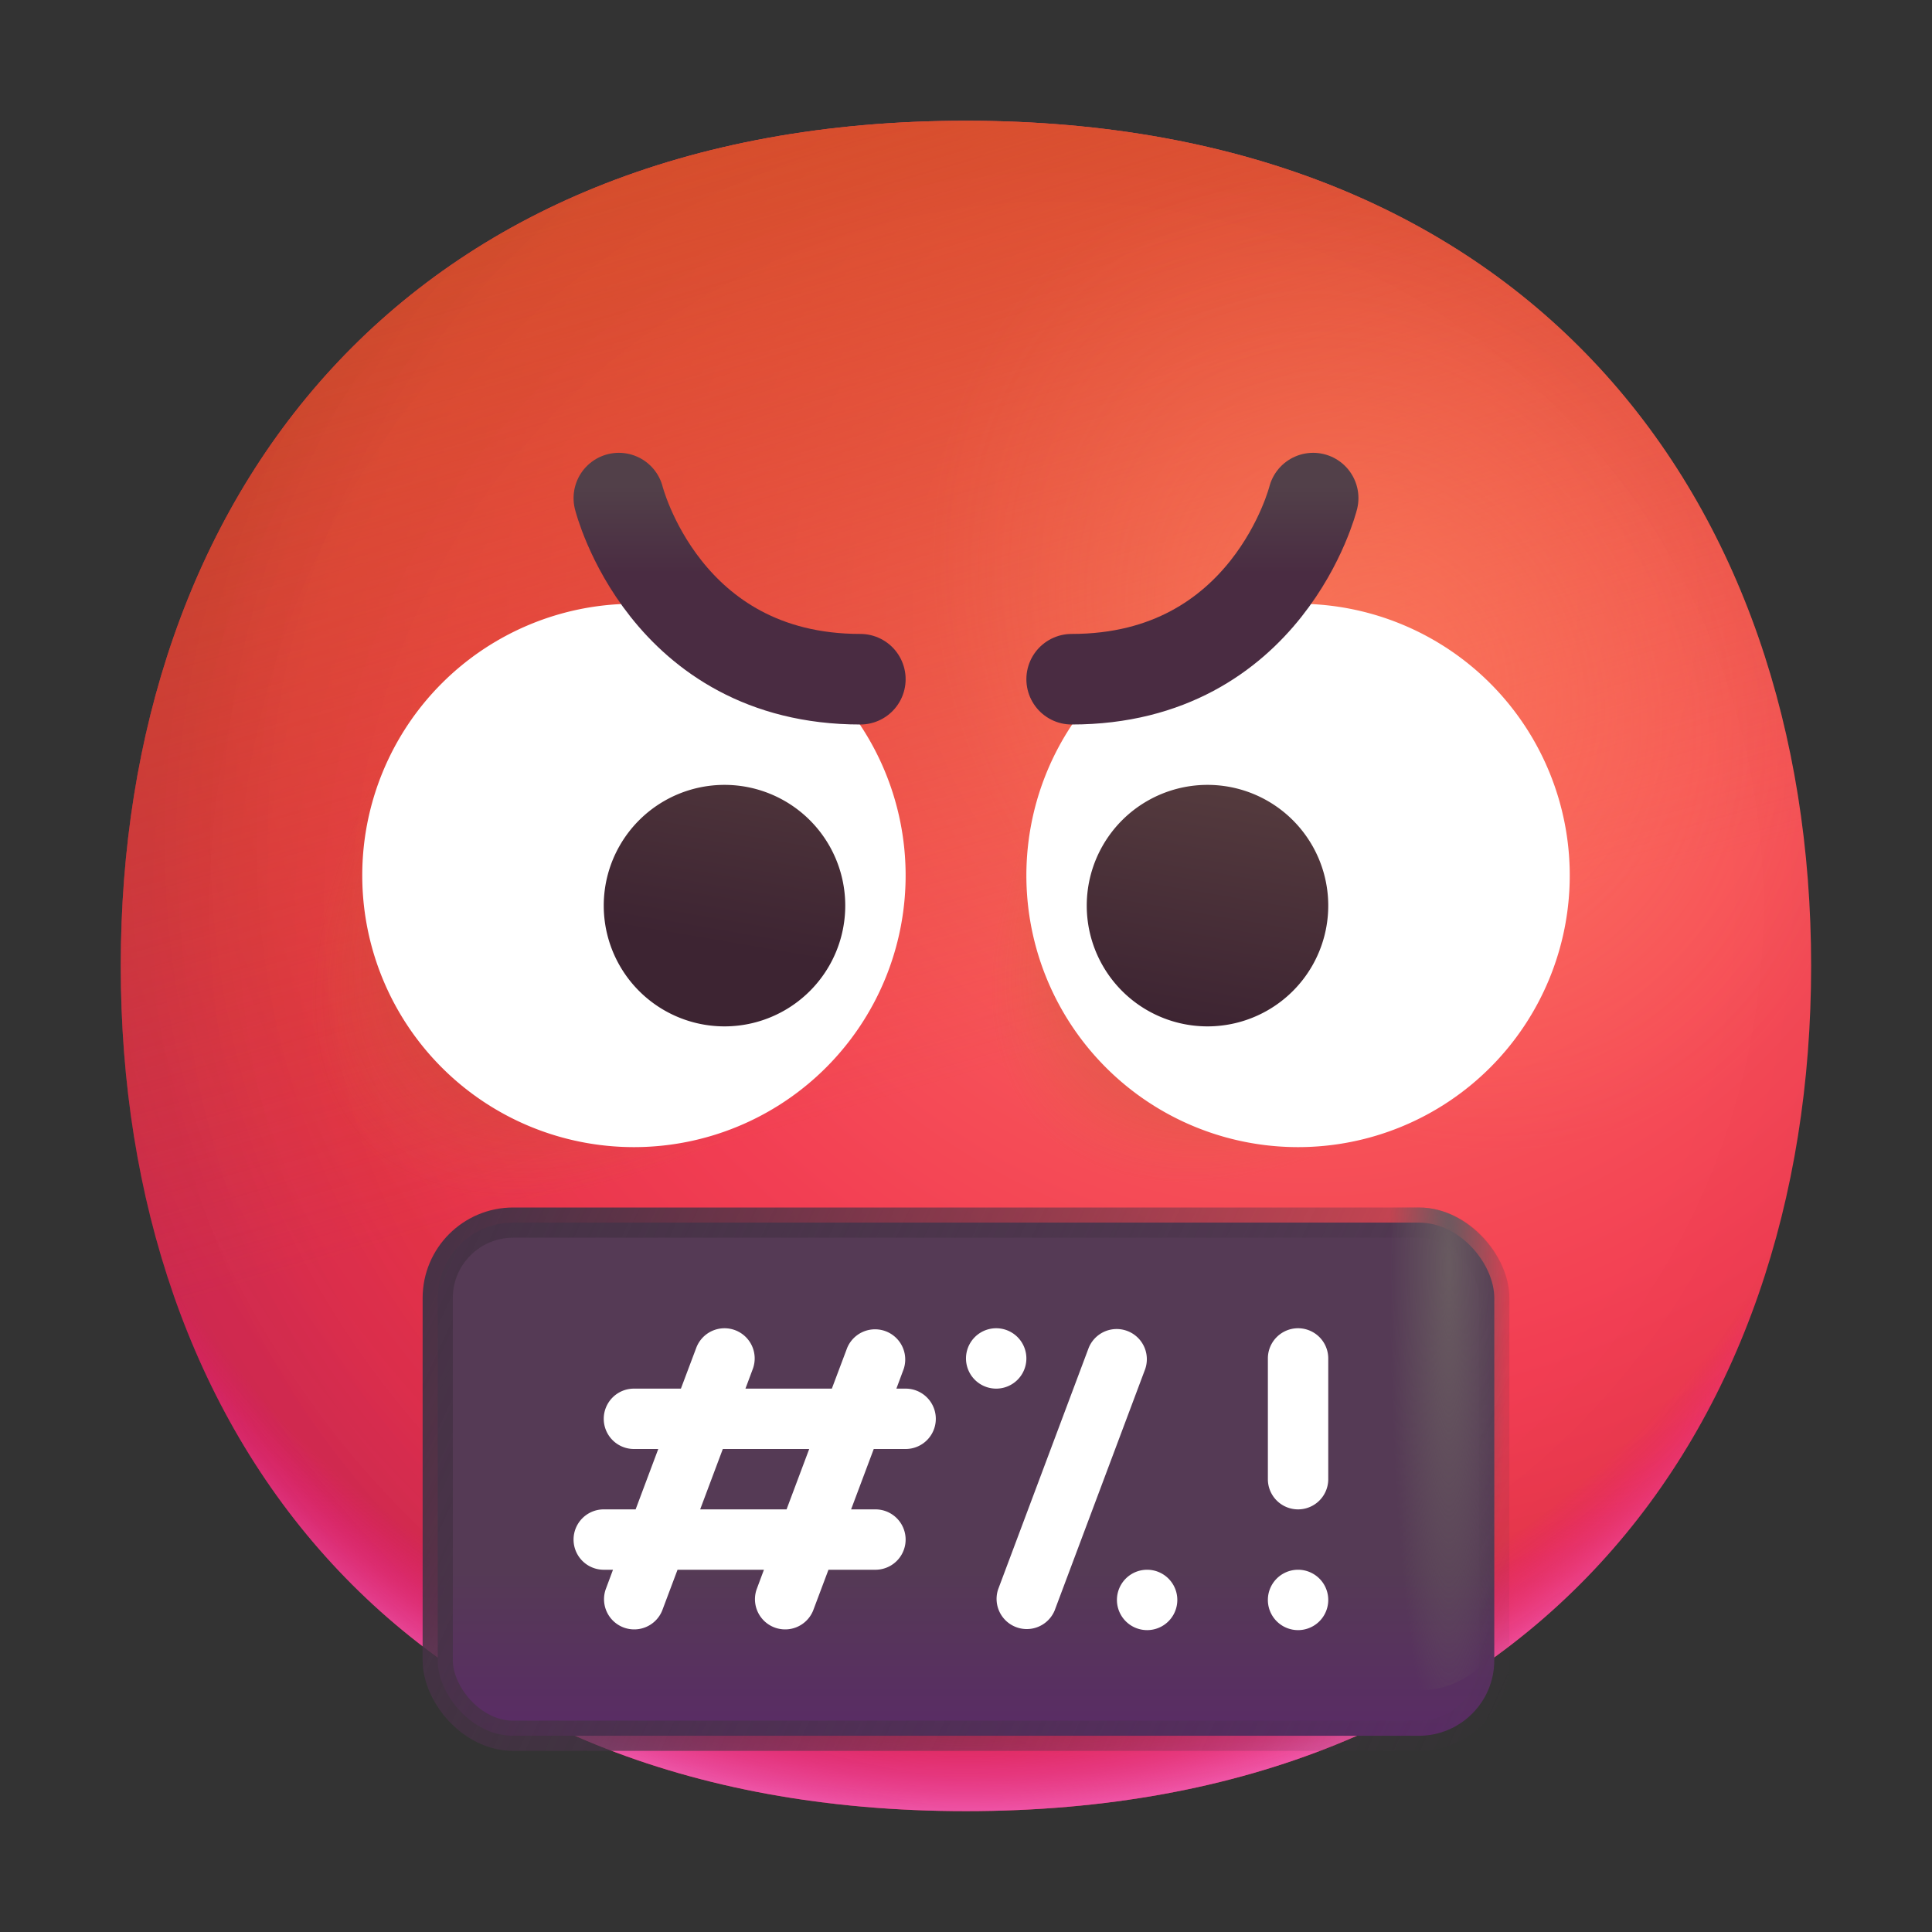
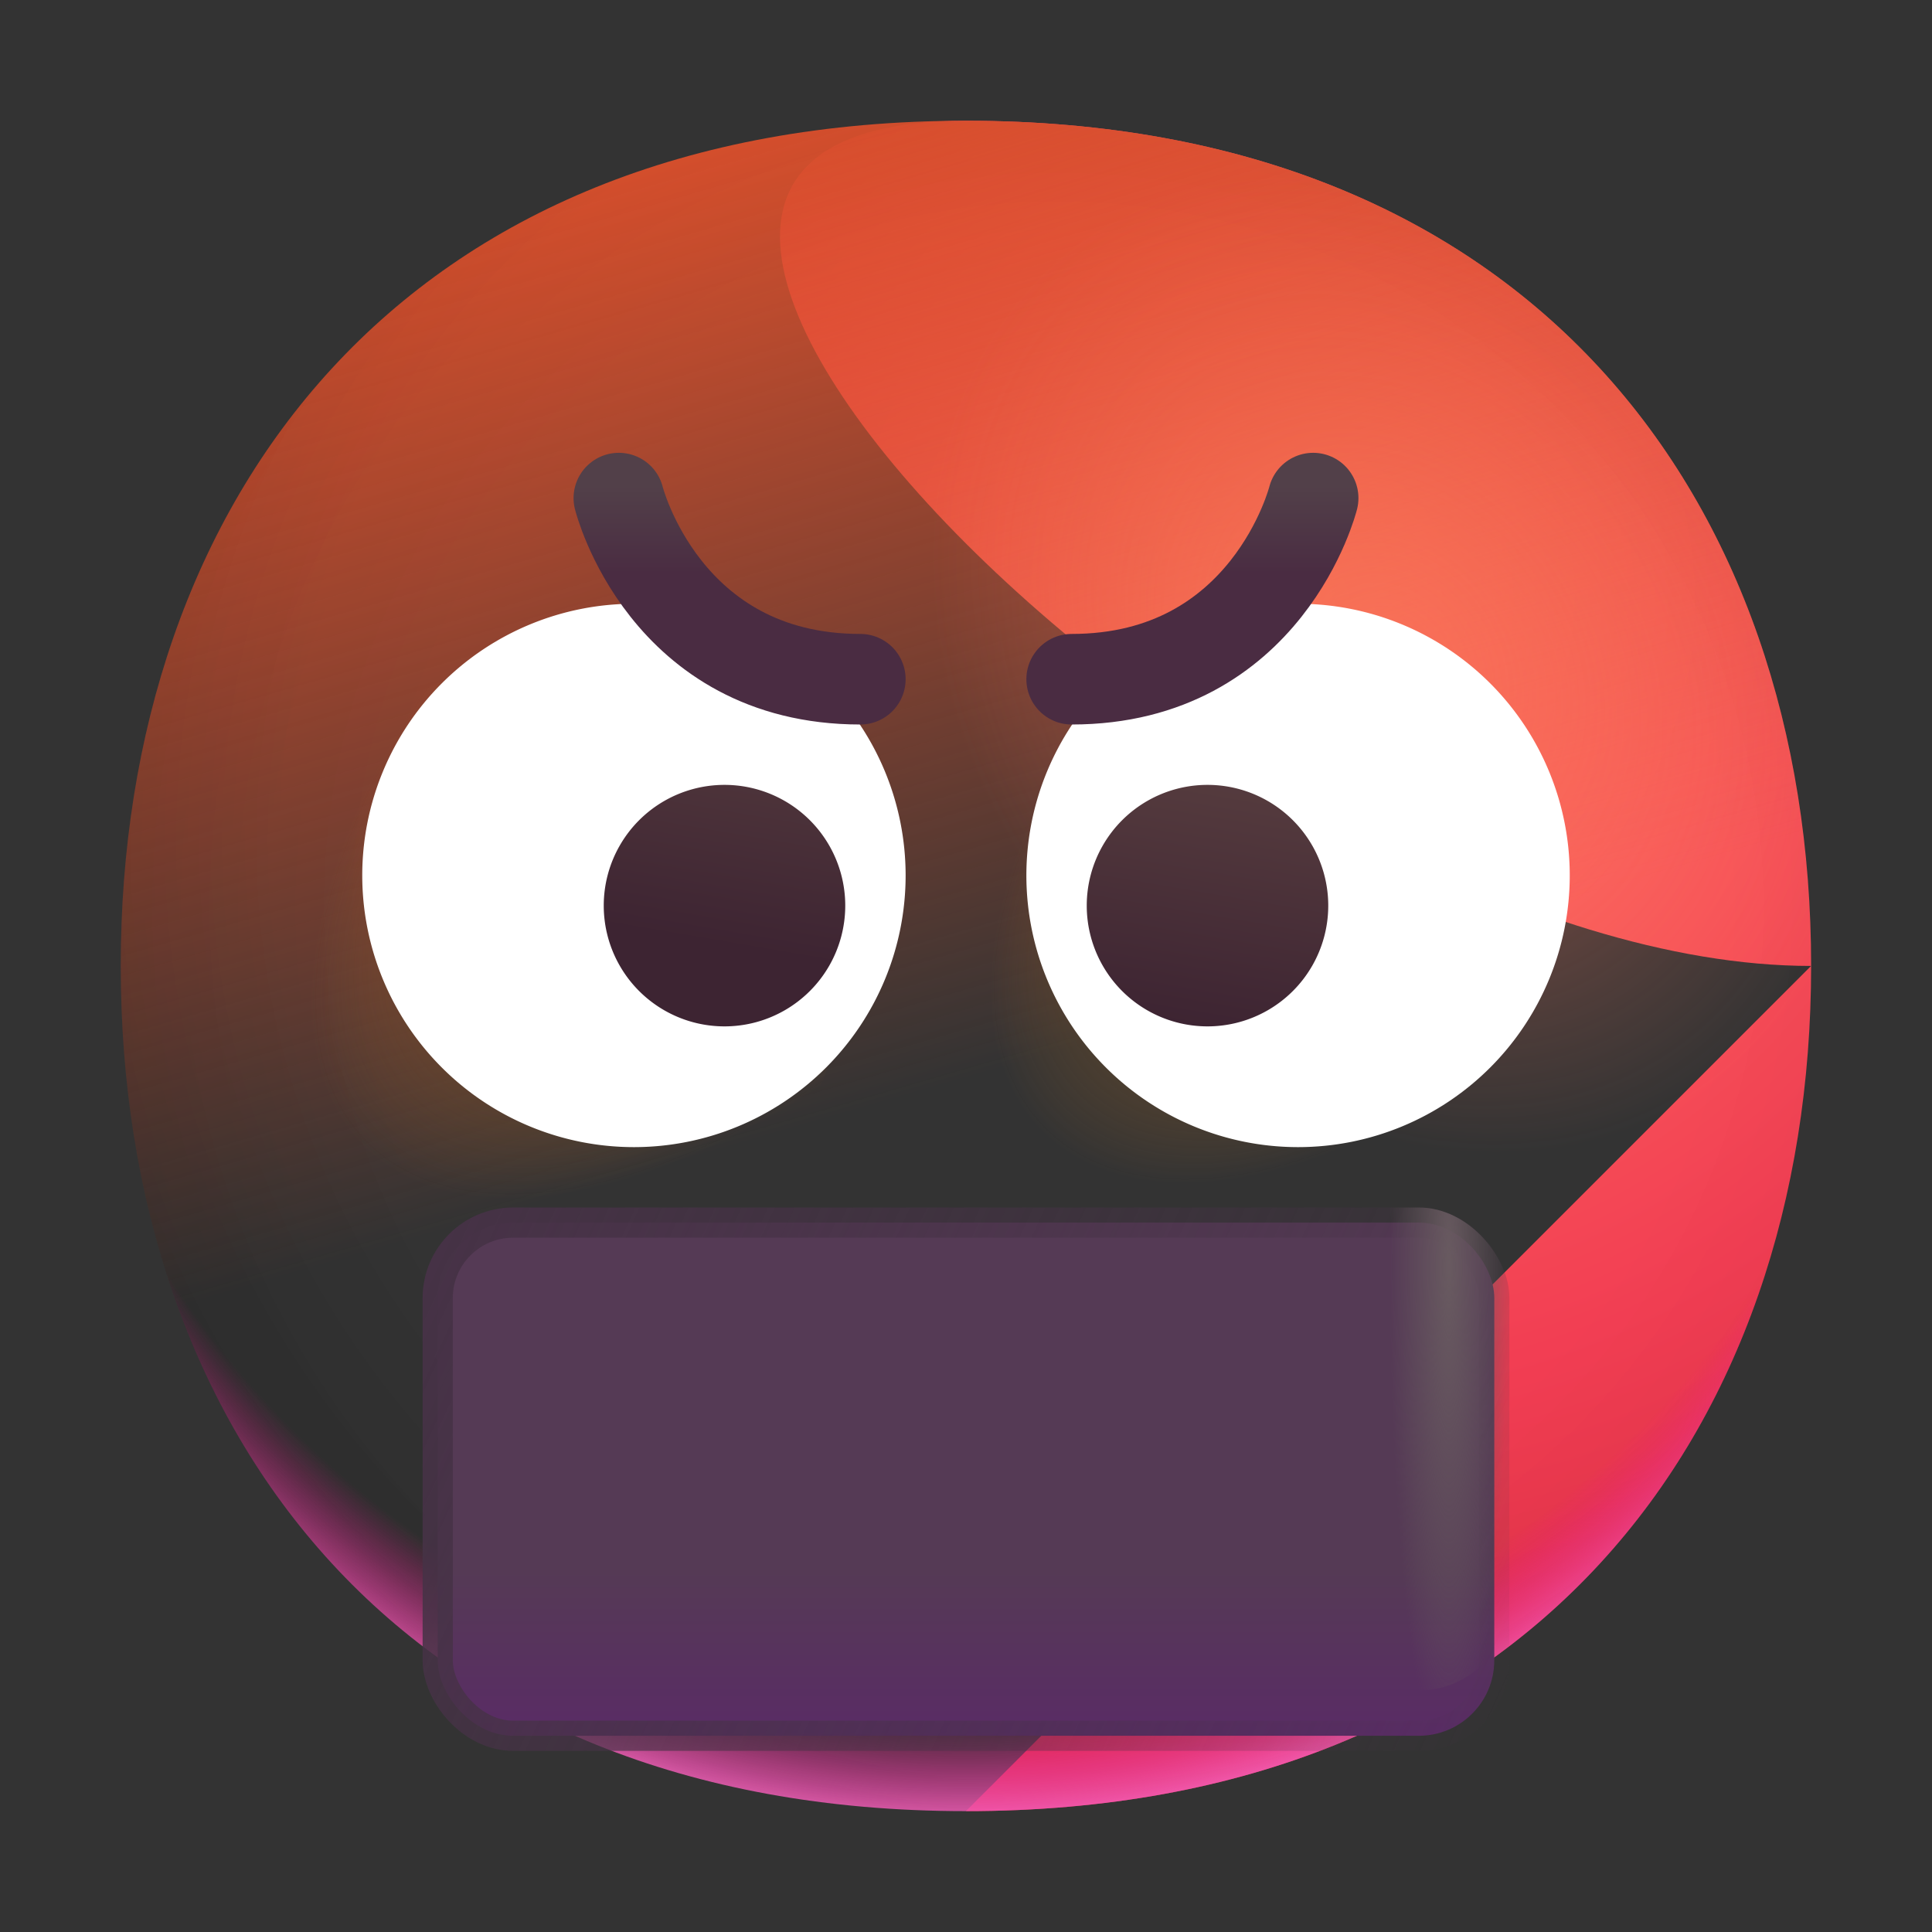
<svg xmlns="http://www.w3.org/2000/svg" fill="none" viewBox="0 0 32 32">
  <rect x="0" y="0" width="32" height="32" fill="#333333" stroke="none" />
  <g clip-path="url(#svg-8f80aff4-591b-479d-9e64-d01a319587fd-a)">
-     <path fill="url(#svg-ea420c10-185b-48c2-991f-ba80b40ccb76-b)" d="M15.999 29.998c9.334 0 13.999-6.268 13.999-14 0-7.73-4.665-13.998-14-13.998C6.665 2 2 8.268 2 15.999s4.664 13.999 13.999 13.999" />
+     <path fill="url(#svg-ea420c10-185b-48c2-991f-ba80b40ccb76-b)" d="M15.999 29.998c9.334 0 13.999-6.268 13.999-14 0-7.73-4.665-13.998-14-13.998s4.664 13.999 13.999 13.999" />
    <path fill="url(#svg-8fb279f4-103d-41dd-bec8-8cbe04fce0c0-c)" d="M15.999 29.998c9.334 0 13.999-6.268 13.999-14 0-7.73-4.665-13.998-14-13.998C6.665 2 2 8.268 2 15.999s4.664 13.999 13.999 13.999" />
    <path fill="url(#svg-19a95c74-6718-440f-9040-632ff24c74c6-d)" fill-opacity=".6" d="M15.999 29.998c9.334 0 13.999-6.268 13.999-14 0-7.73-4.665-13.998-14-13.998C6.665 2 2 8.268 2 15.999s4.664 13.999 13.999 13.999" />
    <path fill="url(#svg-1a90cfa3-f2fd-4016-bec8-dbc74a401ed0-e)" fill-opacity=".5" d="M15.999 29.998c9.334 0 13.999-6.268 13.999-14 0-7.73-4.665-13.998-14-13.998C6.665 2 2 8.268 2 15.999s4.664 13.999 13.999 13.999" />
    <path fill="url(#svg-7aac0cf5-2369-4a9e-bd13-407ce650beed-f)" d="M15.999 29.998c9.334 0 13.999-6.268 13.999-14 0-7.73-4.665-13.998-14-13.998C6.665 2 2 8.268 2 15.999s4.664 13.999 13.999 13.999" />
    <path fill="url(#svg-19bd389c-01d9-44aa-b342-5248d6b414de-g)" d="M15.999 29.998c9.334 0 13.999-6.268 13.999-14 0-7.73-4.665-13.998-14-13.998C6.665 2 2 8.268 2 15.999s4.664 13.999 13.999 13.999" />
    <circle cx="9" cy="16" r="5" fill="url(#svg-e616eb57-6bcb-4890-aabc-18024dd11c09-h)" />
    <circle cx="19.5" cy="16.5" r="4.5" fill="url(#svg-9fd9c494-e0eb-440e-9aa3-174b8a6b0050-i)" />
    <path fill="#fff" d="M10.5 19a4.5 4.5 0 1 0 0-9 4.5 4.5 0 0 0 0 9M21.5 19a4.5 4.5 0 1 0 0-9 4.5 4.5 0 0 0 0 9" />
    <path fill="url(#svg-2b04e279-2d63-47ea-aa2d-c376f06b3724-j)" d="M12 17a2 2 0 1 0 0-4 2 2 0 0 0 0 4" />
    <path fill="url(#svg-dc231191-b6ea-4aaa-9dad-b469a13fa971-k)" d="M20 17a2 2 0 1 0 0-4 2 2 0 0 0 0 4" />
    <path stroke="url(#svg-c65b46e0-b2be-47de-8a47-de23b73b2cd8-l)" stroke-linecap="round" stroke-linejoin="round" stroke-width="1.5" d="M10.25 8.25s.75 3 4 3" />
    <path stroke="url(#svg-940bfda8-43f7-4ba9-ac73-bb0b45899674-m)" stroke-linecap="round" stroke-linejoin="round" stroke-width="1.5" d="M21.75 8.25s-.75 3-4 3" />
    <rect width="17.5" height="8.5" x="7.25" y="20.25" fill="url(#svg-f968b0c0-e45c-4ec5-899b-b50b6e1e82f7-n)" stroke="url(#svg-b9caf2f2-9cb8-418b-a109-7c4eeb0c7f20-o)" stroke-width=".5" rx="1.25" />
    <rect width="4" height="8" x="21" y="20" fill="url(#svg-1ec673ac-3f71-4c1b-a637-f2be2dac7bef-p)" rx="1.5" />
-     <path fill="#fff" fill-rule="evenodd" d="M12.176 22.032a.5.5 0 0 1 .292.644l-.121.324h1.431l.254-.675a.5.5 0 0 1 .936.35l-.121.325H15a.5.5 0 0 1 0 1h-.528l-.375 1h.403a.5.5 0 0 1 0 1h-.778l-.254.676a.5.5 0 0 1-.936-.351l.121-.325h-1.431l-.254.676a.5.5 0 0 1-.936-.351l.121-.325H10a.5.5 0 1 1 0-1h.528l.375-1H10.5a.5.5 0 1 1 0-1h.778l.254-.675a.5.5 0 0 1 .644-.293M13.403 24l-.375 1h-1.431l.375-1zm5.565-1.324a.5.5 0 0 0-.936-.351l-1.5 4a.5.5 0 0 0 .936.35zM19 27a.5.5 0 1 0 0-1 .5.5 0 0 0 0 1m3-4.5a.5.5 0 0 0-1 0v2a.5.5 0 1 0 1 0zm-5.5.5a.5.5 0 1 0 0-1 .5.5 0 0 0 0 1m5.5 3.5a.5.5 0 1 1-1 0 .5.5 0 0 1 1 0" clip-rule="evenodd" />
  </g>
  <defs>
    <radialGradient id="svg-ea420c10-185b-48c2-991f-ba80b40ccb76-b" cx="0" cy="0" r="1" gradientTransform="matrix(-2 25 -25 -2 21.5 10)" gradientUnits="userSpaceOnUse">
      <stop stop-color="#FF7961" />
      <stop offset=".514" stop-color="#F23E53" />
      <stop offset=".714" stop-color="#E33248" />
      <stop offset=".889" stop-color="#E72D5C" />
    </radialGradient>
    <radialGradient id="svg-19a95c74-6718-440f-9040-632ff24c74c6-d" cx="0" cy="0" r="1" gradientTransform="matrix(-29 29 -29 -29 18 14)" gradientUnits="userSpaceOnUse">
      <stop offset=".315" stop-opacity="0" />
      <stop offset="1" />
    </radialGradient>
    <radialGradient id="svg-1a90cfa3-f2fd-4016-bec8-dbc74a401ed0-e" cx="0" cy="0" r="1" gradientTransform="rotate(52.125 .254 29.013)scale(17.103 13.413)" gradientUnits="userSpaceOnUse">
      <stop stop-color="#FF7961" />
      <stop offset=".514" stop-color="#FF7961" stop-opacity="0" />
    </radialGradient>
    <radialGradient id="svg-7aac0cf5-2369-4a9e-bd13-407ce650beed-f" cx="0" cy="0" r="1" gradientTransform="matrix(0 18 -18 0 16 12.5)" gradientUnits="userSpaceOnUse">
      <stop offset=".883" stop-color="#F70A8D" stop-opacity="0" />
      <stop offset="1" stop-color="#FF73CA" />
    </radialGradient>
    <radialGradient id="svg-19bd389c-01d9-44aa-b342-5248d6b414de-g" cx="0" cy="0" r="1" gradientTransform="rotate(43.971 -9.827 29.173)scale(59.053)" gradientUnits="userSpaceOnUse">
      <stop offset=".185" stop-opacity="0" />
      <stop offset="1" stop-opacity=".4" />
    </radialGradient>
    <radialGradient id="svg-e616eb57-6bcb-4890-aabc-18024dd11c09-h" cx="0" cy="0" r="1" gradientTransform="rotate(135 3.936 8.725)scale(9.742 5.042)" gradientUnits="userSpaceOnUse">
      <stop stop-color="#392108" />
      <stop offset="1" stop-color="#C87928" stop-opacity="0" />
    </radialGradient>
    <radialGradient id="svg-9fd9c494-e0eb-440e-9aa3-174b8a6b0050-i" cx="0" cy="0" r="1" gradientTransform="matrix(-5.75 5.75 -3.246 -3.246 23 13)" gradientUnits="userSpaceOnUse">
      <stop stop-color="#392108" />
      <stop offset="1" stop-color="#C87928" stop-opacity="0" />
    </radialGradient>
    <radialGradient id="svg-1ec673ac-3f71-4c1b-a637-f2be2dac7bef-p" cx="0" cy="0" r="1" gradientTransform="matrix(0 11 -1.33 0 24 21)" gradientUnits="userSpaceOnUse">
      <stop stop-color="#685A60" />
      <stop offset=".738" stop-color="#685A60" stop-opacity="0" />
    </radialGradient>
    <linearGradient id="svg-8fb279f4-103d-41dd-bec8-8cbe04fce0c0-c" x1="14.5" x2="19" y1="1.5" y2="17" gradientUnits="userSpaceOnUse">
      <stop stop-color="#DA502D" />
      <stop offset="1" stop-color="#DA502D" stop-opacity="0" />
    </linearGradient>
    <linearGradient id="svg-2b04e279-2d63-47ea-aa2d-c376f06b3724-j" x1="20.615" x2="19.927" y1="13" y2="17.03" gradientUnits="userSpaceOnUse">
      <stop stop-color="#553B3E" />
      <stop offset="1" stop-color="#3D2432" />
    </linearGradient>
    <linearGradient id="svg-dc231191-b6ea-4aaa-9dad-b469a13fa971-k" x1="20.615" x2="19.927" y1="13" y2="17.03" gradientUnits="userSpaceOnUse">
      <stop stop-color="#553B3E" />
      <stop offset="1" stop-color="#3D2432" />
    </linearGradient>
    <linearGradient id="svg-c65b46e0-b2be-47de-8a47-de23b73b2cd8-l" x1="11.5" x2="11.5" y1="8" y2="9.5" gradientUnits="userSpaceOnUse">
      <stop offset=".03" stop-color="#524049" />
      <stop offset="1" stop-color="#4A2C42" />
    </linearGradient>
    <linearGradient id="svg-940bfda8-43f7-4ba9-ac73-bb0b45899674-m" x1="20.5" x2="20.5" y1="8" y2="9.5" gradientUnits="userSpaceOnUse">
      <stop offset=".03" stop-color="#524049" />
      <stop offset="1" stop-color="#4A2C42" />
    </linearGradient>
    <linearGradient id="svg-f968b0c0-e45c-4ec5-899b-b50b6e1e82f7-n" x1="16" x2="16" y1="29" y2="26" gradientUnits="userSpaceOnUse">
      <stop stop-color="#5A2A67" />
      <stop offset="1" stop-color="#553A55" />
    </linearGradient>
    <linearGradient id="svg-b9caf2f2-9cb8-418b-a109-7c4eeb0c7f20-o" x1="7" x2="25.5" y1="20.5" y2="29" gradientUnits="userSpaceOnUse">
      <stop stop-color="#463246" />
      <stop offset="1" stop-color="#463246" stop-opacity="0" />
    </linearGradient>
    <clipPath id="svg-8f80aff4-591b-479d-9e64-d01a319587fd-a">
      <path fill="#fff" d="M0 0h32v32H0z" />
    </clipPath>
  </defs>
</svg>